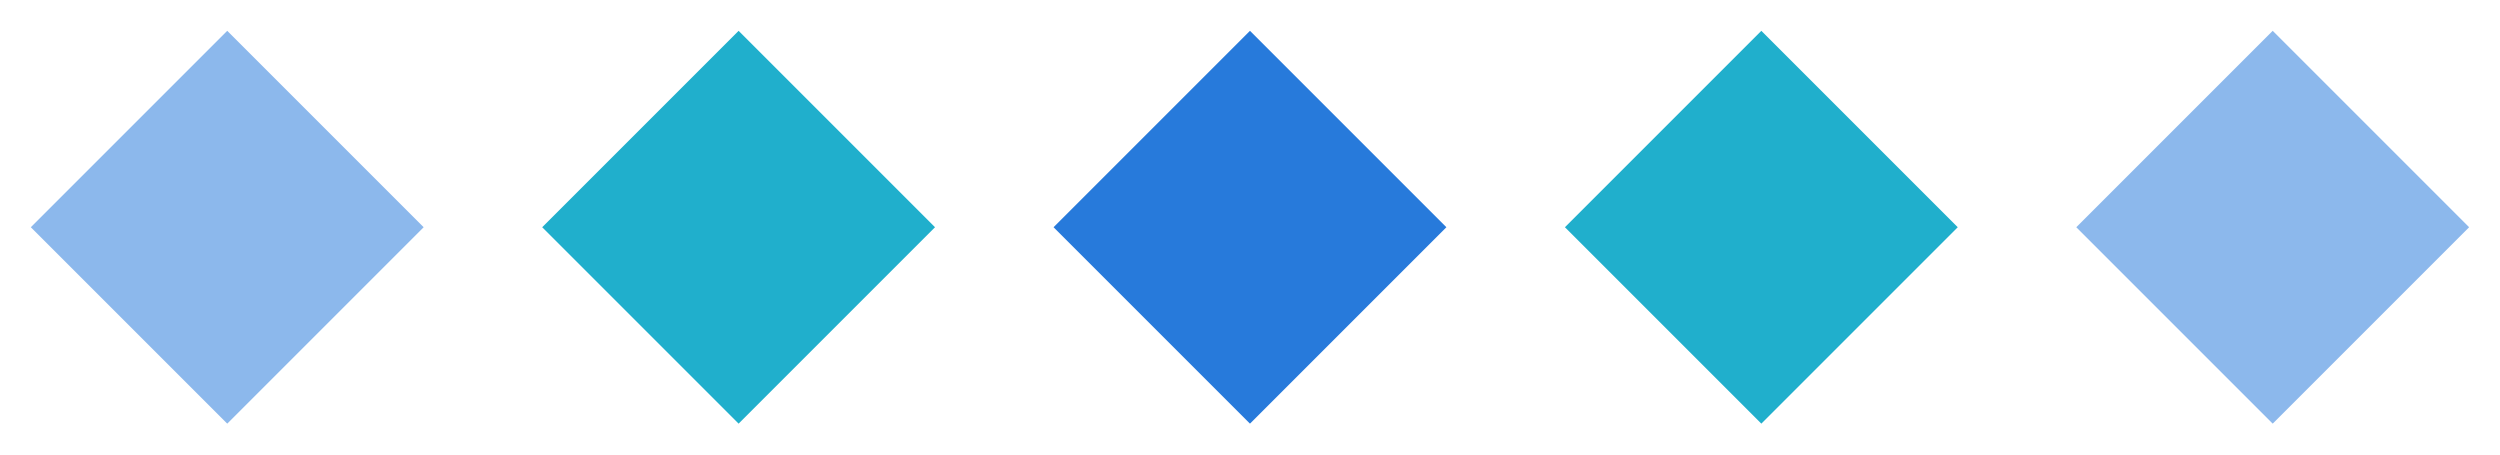
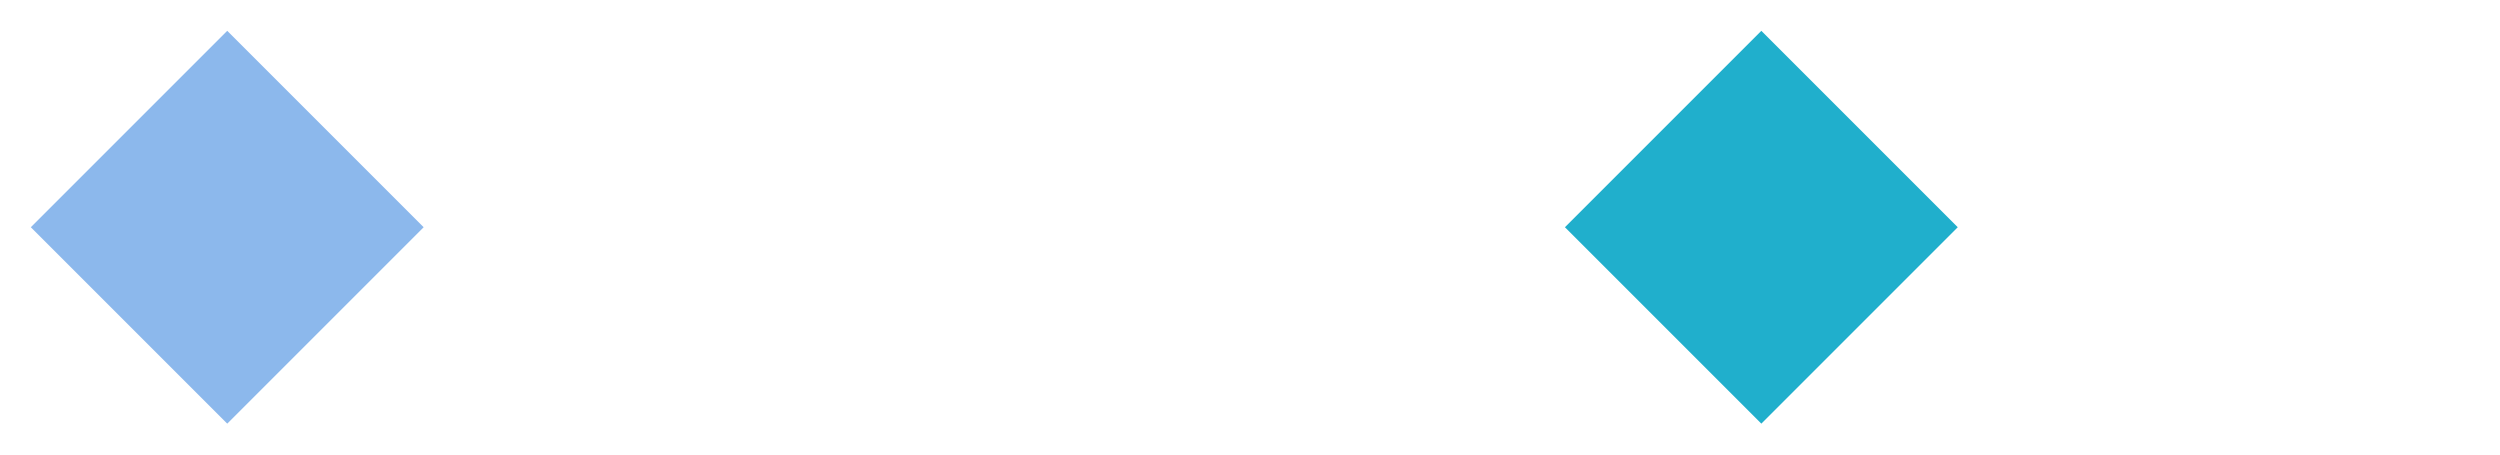
<svg xmlns="http://www.w3.org/2000/svg" width="66" height="12" viewBox="0 0 66 12">
  <g id="グループ_2069" data-name="グループ 2069" transform="translate(-24163 20078)">
    <g id="グループ_2067" data-name="グループ 2067" transform="translate(24163.814 -20077.186)">
      <rect id="長方形_1685" data-name="長方形 1685" width="7.333" height="7.333" transform="translate(0 5.185) rotate(-45)" fill="#8cb8ec" />
-       <rect id="長方形_1689" data-name="長方形 1689" width="7.333" height="7.333" transform="translate(54 5.185) rotate(-45)" fill="#8cb8ec" />
-       <rect id="長方形_1686" data-name="長方形 1686" width="7.333" height="7.333" transform="translate(13.5 5.185) rotate(-45)" fill="#20afcc" />
      <rect id="長方形_1688" data-name="長方形 1688" width="7.333" height="7.333" transform="translate(40.5 5.185) rotate(-45)" fill="#20afcc" />
-       <rect id="長方形_1687" data-name="長方形 1687" width="7.333" height="7.333" transform="translate(27 5.185) rotate(-45)" fill="#277adb" />
    </g>
-     <rect id="長方形_1691" data-name="長方形 1691" width="66" height="12" transform="translate(24163 -20078)" fill="none" />
  </g>
</svg>